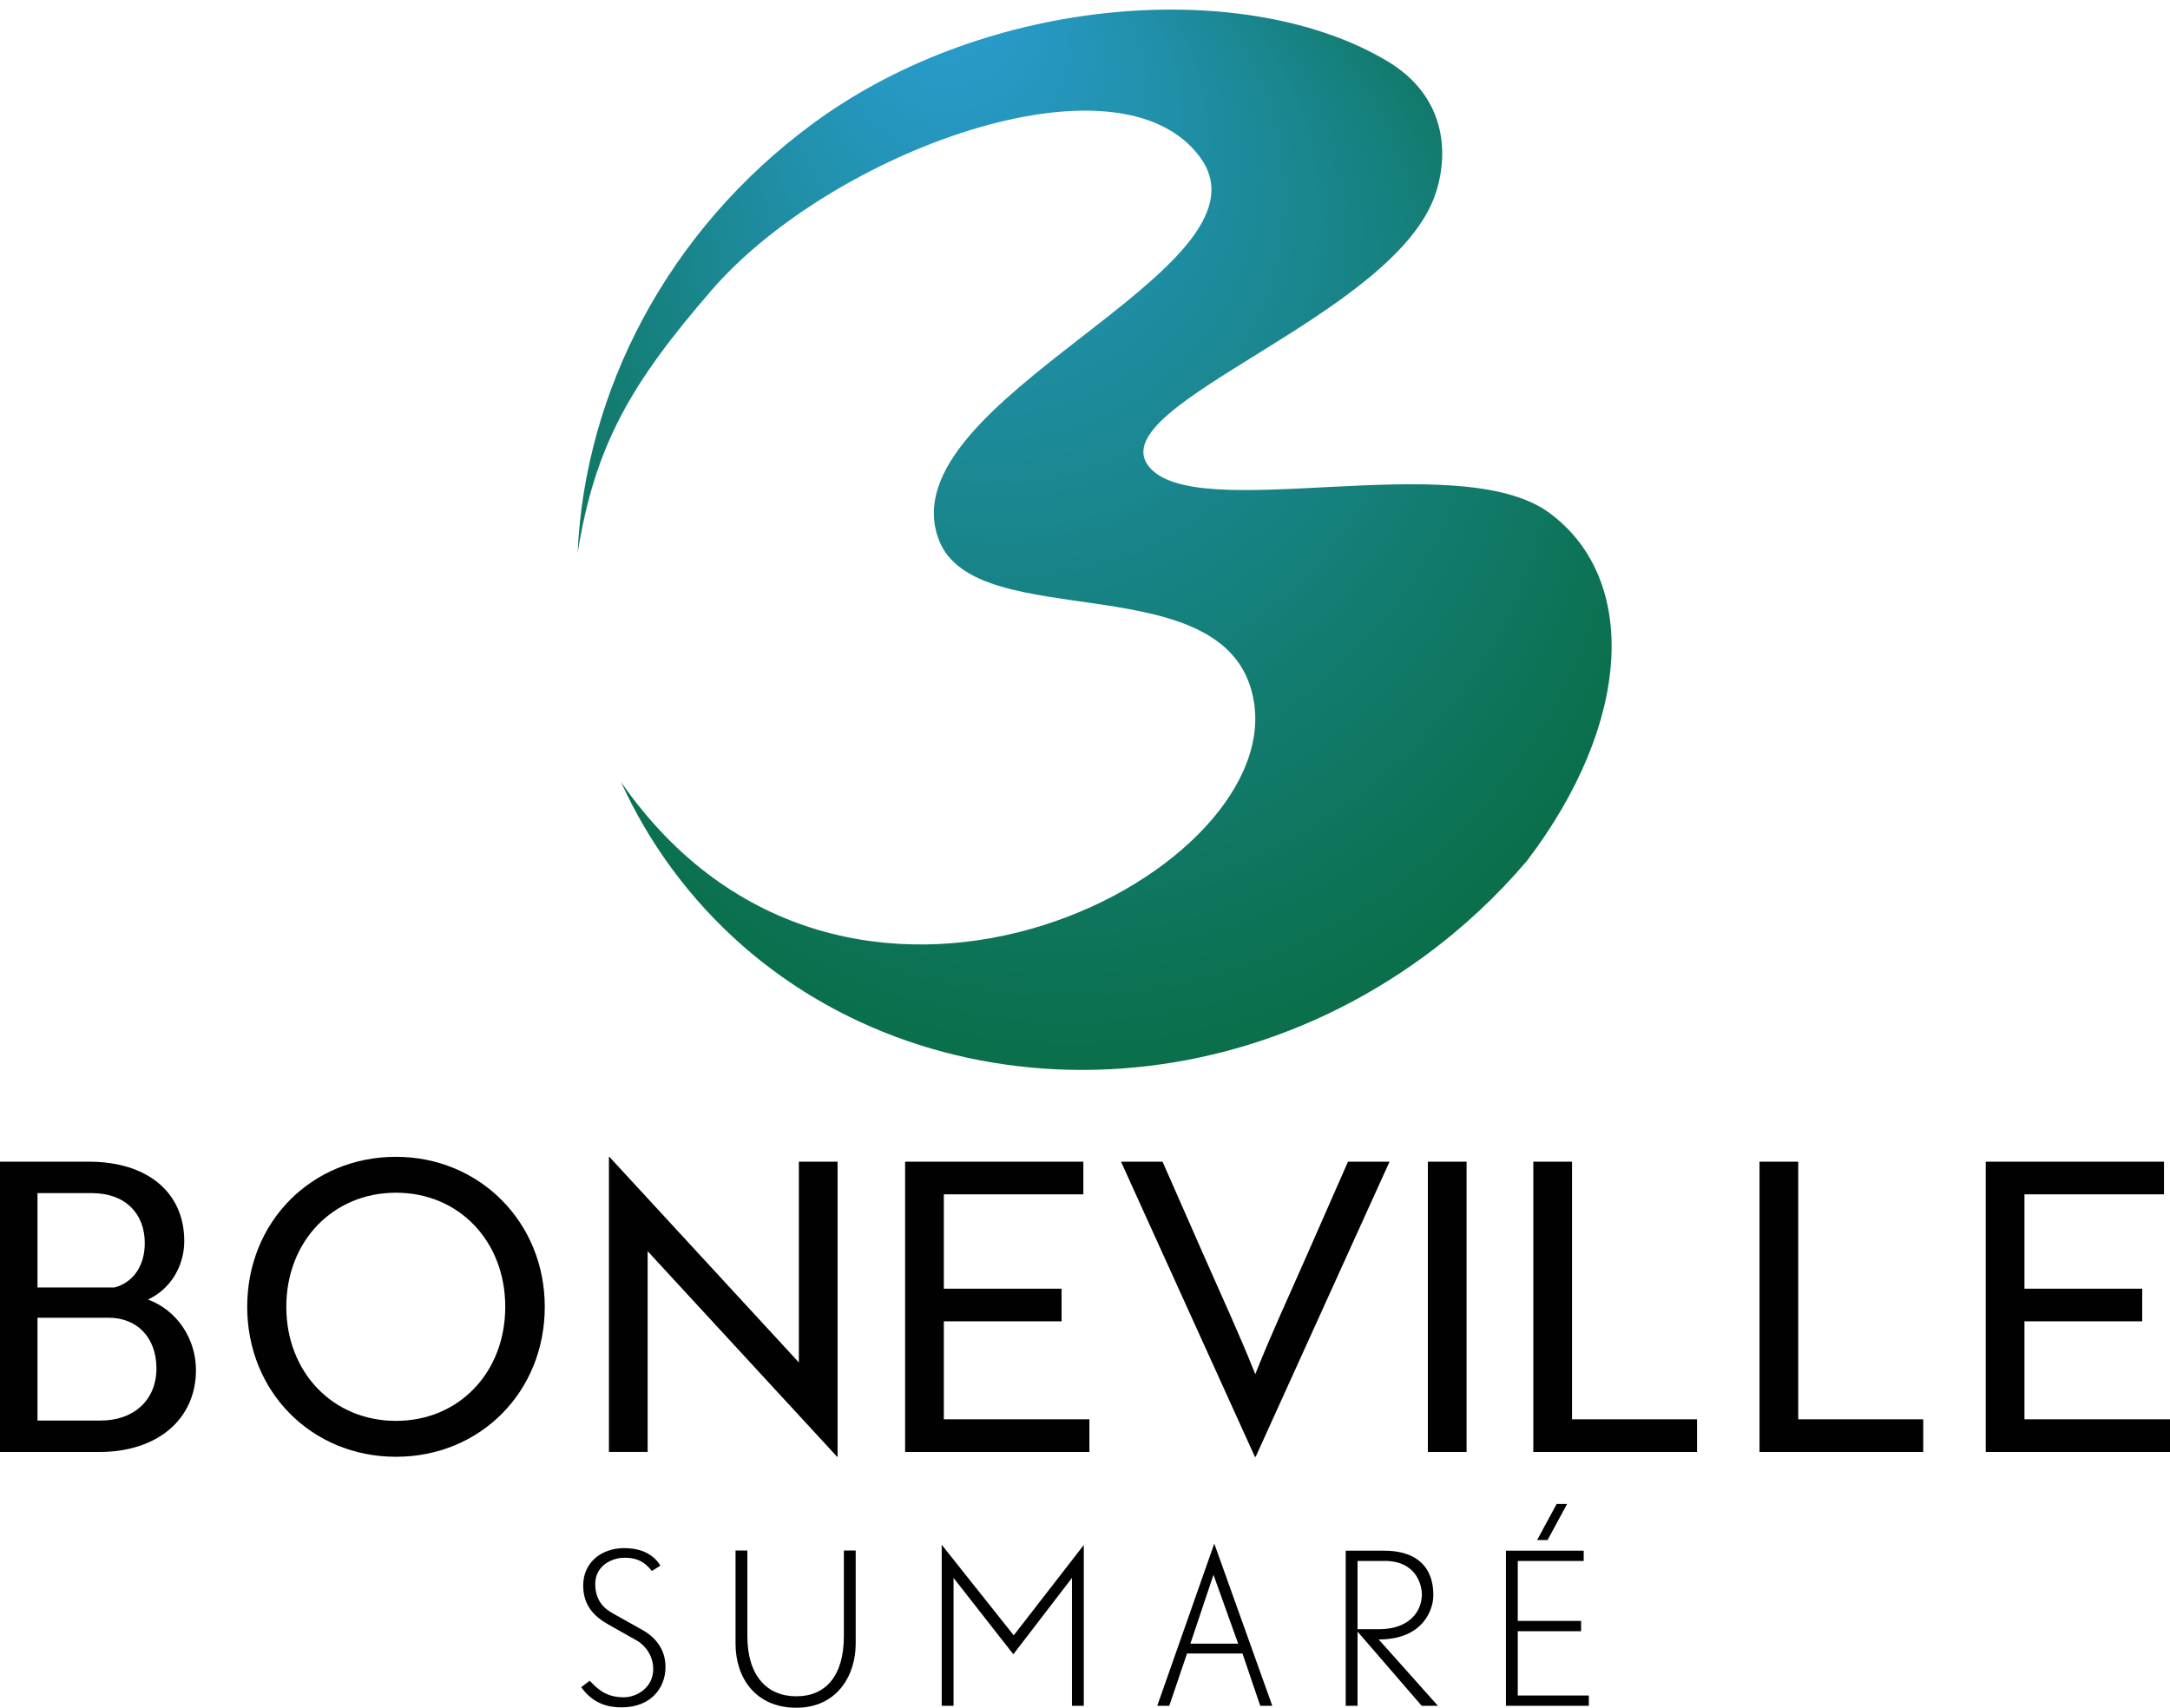
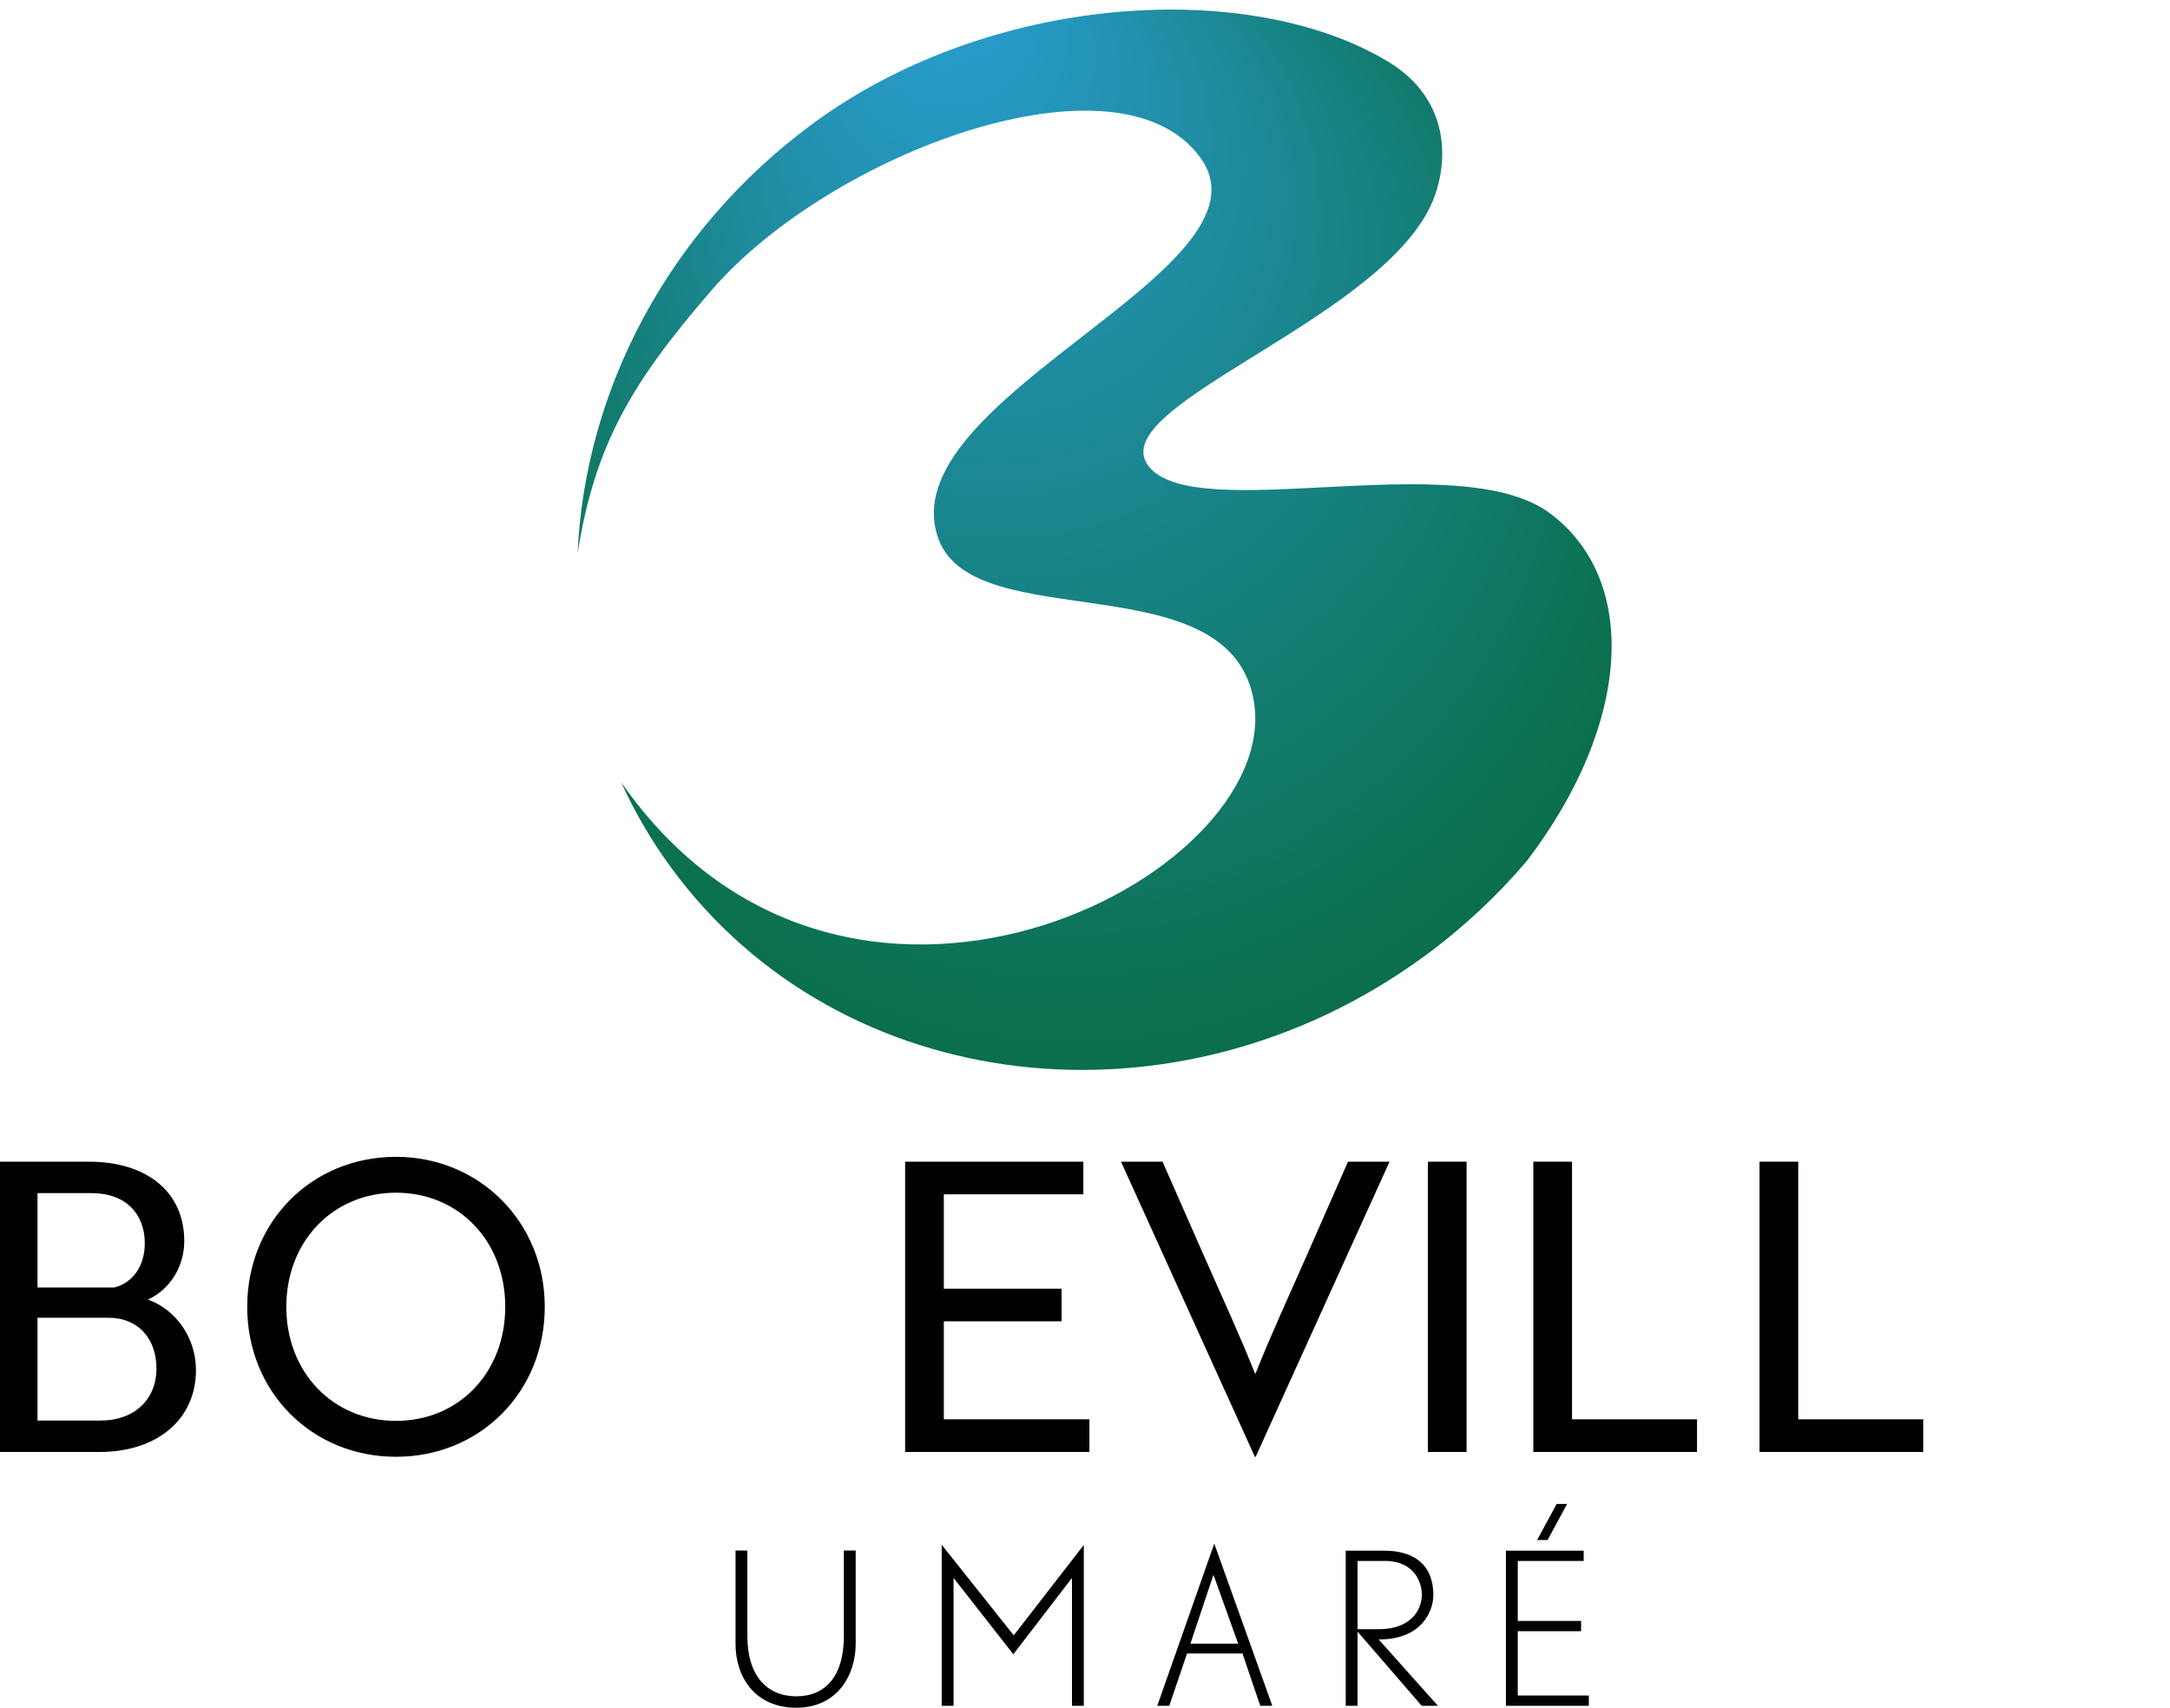
<svg xmlns="http://www.w3.org/2000/svg" id="Camada_2" data-name="Camada 2" viewBox="0 0 677.05 532.89">
  <defs>
    <style>
      .cls-1 {
        fill: #010101;
      }

      .cls-1, .cls-2 {
        stroke-width: 0px;
      }

      .cls-2 {
        fill: url(#Gradiente_sem_nome_28);
        filter: url(#drop-shadow-1);
      }
    </style>
    <radialGradient id="Gradiente_sem_nome_28" data-name="Gradiente sem nome 28" cx="338.53" cy="165.43" fx="286.08" fy="-22.53" r="211.01" gradientUnits="userSpaceOnUse">
      <stop offset="0" stop-color="#2b9fd6" />
      <stop offset=".82" stop-color="#0c7254" />
      <stop offset=".99" stop-color="#066938" />
    </radialGradient>
    <filter id="drop-shadow-1" filterUnits="userSpaceOnUse">
      <feOffset dx="3" dy="3" />
      <feGaussianBlur result="blur" stdDeviation="5" />
      <feFlood flood-color="#010101" flood-opacity=".5" />
      <feComposite in2="blur" operator="in" />
      <feComposite in="SourceGraphic" />
    </filter>
  </defs>
  <g id="Camada_1-2" data-name="Camada 1">
    <g>
      <path class="cls-2" d="m480.5,157.1c-28.58-21.14-111.4,4.32-125.32-14.89-13.92-19.21,77.31-46.58,89.79-84.99,4.55-14,2.09-30.71-14.77-40.92-43.36-26.26-124.16-21.45-179.42,19.15-45.71,33.58-71.28,83.81-73.56,134.09,5.45-33.88,16.81-53.12,41.88-82.07,37.11-42.86,126.96-76.35,152.41-41.29,25.45,35.05-98.08,75.41-81.63,119.16,11.52,30.65,91.87,6.55,98.43,51.17,8.09,54.95-128.08,124.5-197.53,24.55,4.25,9.33,9.48,18.34,15.76,26.88,52.7,71.73,157.94,83.95,235.07,27.29,12.01-8.82,22.62-18.79,31.8-29.61,32.88-43.18,34.88-87.95,7.09-108.51Z" />
      <g>
-         <path class="cls-1" d="m193.96,532.77c-4.37,0-8.93-1.17-12.62-6.28l2.65-2.03c2.34,2.46,4.99,5.17,10.59,5.17,4.19,0,9.23-3.08,9.23-8.8,0-4.06-2.4-7.39-5.17-8.93l-8.74-4.93c-4.74-2.65-7.94-6.16-7.94-12.25,0-7.08,5.6-11.64,12.81-11.64,3.57,0,8.56.92,11.27,5.48l-2.65,1.66c-2.96-3.76-5.91-4.13-8.62-4.13-3.69,0-9.05,2.34-9.05,8.19,0,6.46,4.37,8.56,6.28,9.61l8.13,4.56c3.76,2.03,7.51,5.66,7.51,11.7,0,6.59-4.56,12.62-13.67,12.62Z" />
        <path class="cls-1" d="m248.45,532.89c-12.81,0-18.96-9.48-18.96-19.95v-29.12h3.69v26.72c0,12.25,6.03,18.78,15.27,18.78s14.84-6.46,14.84-18.78v-26.72h3.69v29.12c0,9.85-5.79,19.95-18.53,19.95Z" />
        <path class="cls-1" d="m334.46,532.28v-39.9l-18.29,23.83-18.66-23.83v39.9h-3.69v-50.24l22.47,28.26,21.86-28.2v50.18h-3.69Z" />
        <path class="cls-1" d="m393.2,532.28l-5.54-16.32h-17.3l-5.54,16.32h-3.75l17.79-50.61,18.1,50.61h-3.76Zm-14.59-40.88l-7.2,21.49h14.9l-7.7-21.49Z" />
        <path class="cls-1" d="m443.57,532.28l-20.01-23.15v23.15h-3.69v-48.39h12.13c7.88,0,15.21,3.32,15.21,13.91,0,4.37-3.08,13.79-17.05,13.79l18.47,20.69h-5.05Zm-11.57-45.19h-8.44v21.3h6.65c9.79,0,13.42-5.85,13.42-10.84,0-2.52-1.42-10.47-11.64-10.47Z" />
        <path class="cls-1" d="m469.86,532.28v-48.39h24.26v3.2h-20.57v18.72h19.76v3.2h-19.76v20.07h22.17v3.2h-25.86Zm12.99-51.72h-3.26l6.1-11.27h3.26l-6.1,11.27Z" />
      </g>
      <g>
        <path class="cls-1" d="m61.14,427.54c0,15.35-12.08,25.54-30.07,25.54H0v-90.58h27.8c17.86,0,29.69,9.31,29.69,24.78,0,7.8-4.28,14.97-11.32,18.24,8.93,3.27,14.97,12.08,14.97,22.02Zm-25.41-25.79c5.66-1.51,9.44-6.54,9.44-13.84,0-9.31-6.16-15.6-16.48-15.6H11.7v29.44h24.03Zm-24.03,41.52h19.75c10.44,0,17.36-6.54,17.36-16.23s-6.04-15.85-14.97-15.85H11.7v32.08Z" />
        <path class="cls-1" d="m123.55,360.98c25.92,0,46.42,20.25,46.42,46.8s-20.13,46.8-46.42,46.8-46.42-20.26-46.42-46.8,20.13-46.8,46.42-46.8Zm0,82.4c19.63,0,34.09-15.1,34.09-35.6s-14.47-35.6-34.09-35.6-34.22,15.1-34.22,35.6,14.59,35.6,34.22,35.6Z" />
-         <path class="cls-1" d="m261.2,454.59l-56.24-61.02-2.89-3.15v62.65h-12.08v-92.09h.13l56.24,61.02,2.89,3.15v-62.65h12.08v92.09h-.13Z" />
        <path class="cls-1" d="m282.4,453.08v-90.58h55.61v10.19h-43.53v29.44h36.74v10.19h-36.74v30.57h45.42v10.19h-57.49Z" />
        <path class="cls-1" d="m391.78,454.59h-.25l-41.77-92.09h12.96l12.45,28.31c6.29,14.34,11.32,25.04,16.48,37.99,5.16-12.96,10.19-23.65,16.48-37.99l12.45-28.31h12.96l-41.77,92.09Z" />
        <path class="cls-1" d="m445.5,453.08v-90.58h12.08v90.58h-12.08Z" />
        <path class="cls-1" d="m478.4,453.08v-90.58h12.08v80.39h39v10.19h-51.08Z" />
        <path class="cls-1" d="m548.98,453.08v-90.58h12.08v80.39h39v10.19h-51.08Z" />
-         <path class="cls-1" d="m619.56,453.08v-90.58h55.61v10.19h-43.53v29.44h36.74v10.19h-36.74v30.57h45.42v10.19h-57.49Z" />
      </g>
    </g>
  </g>
</svg>